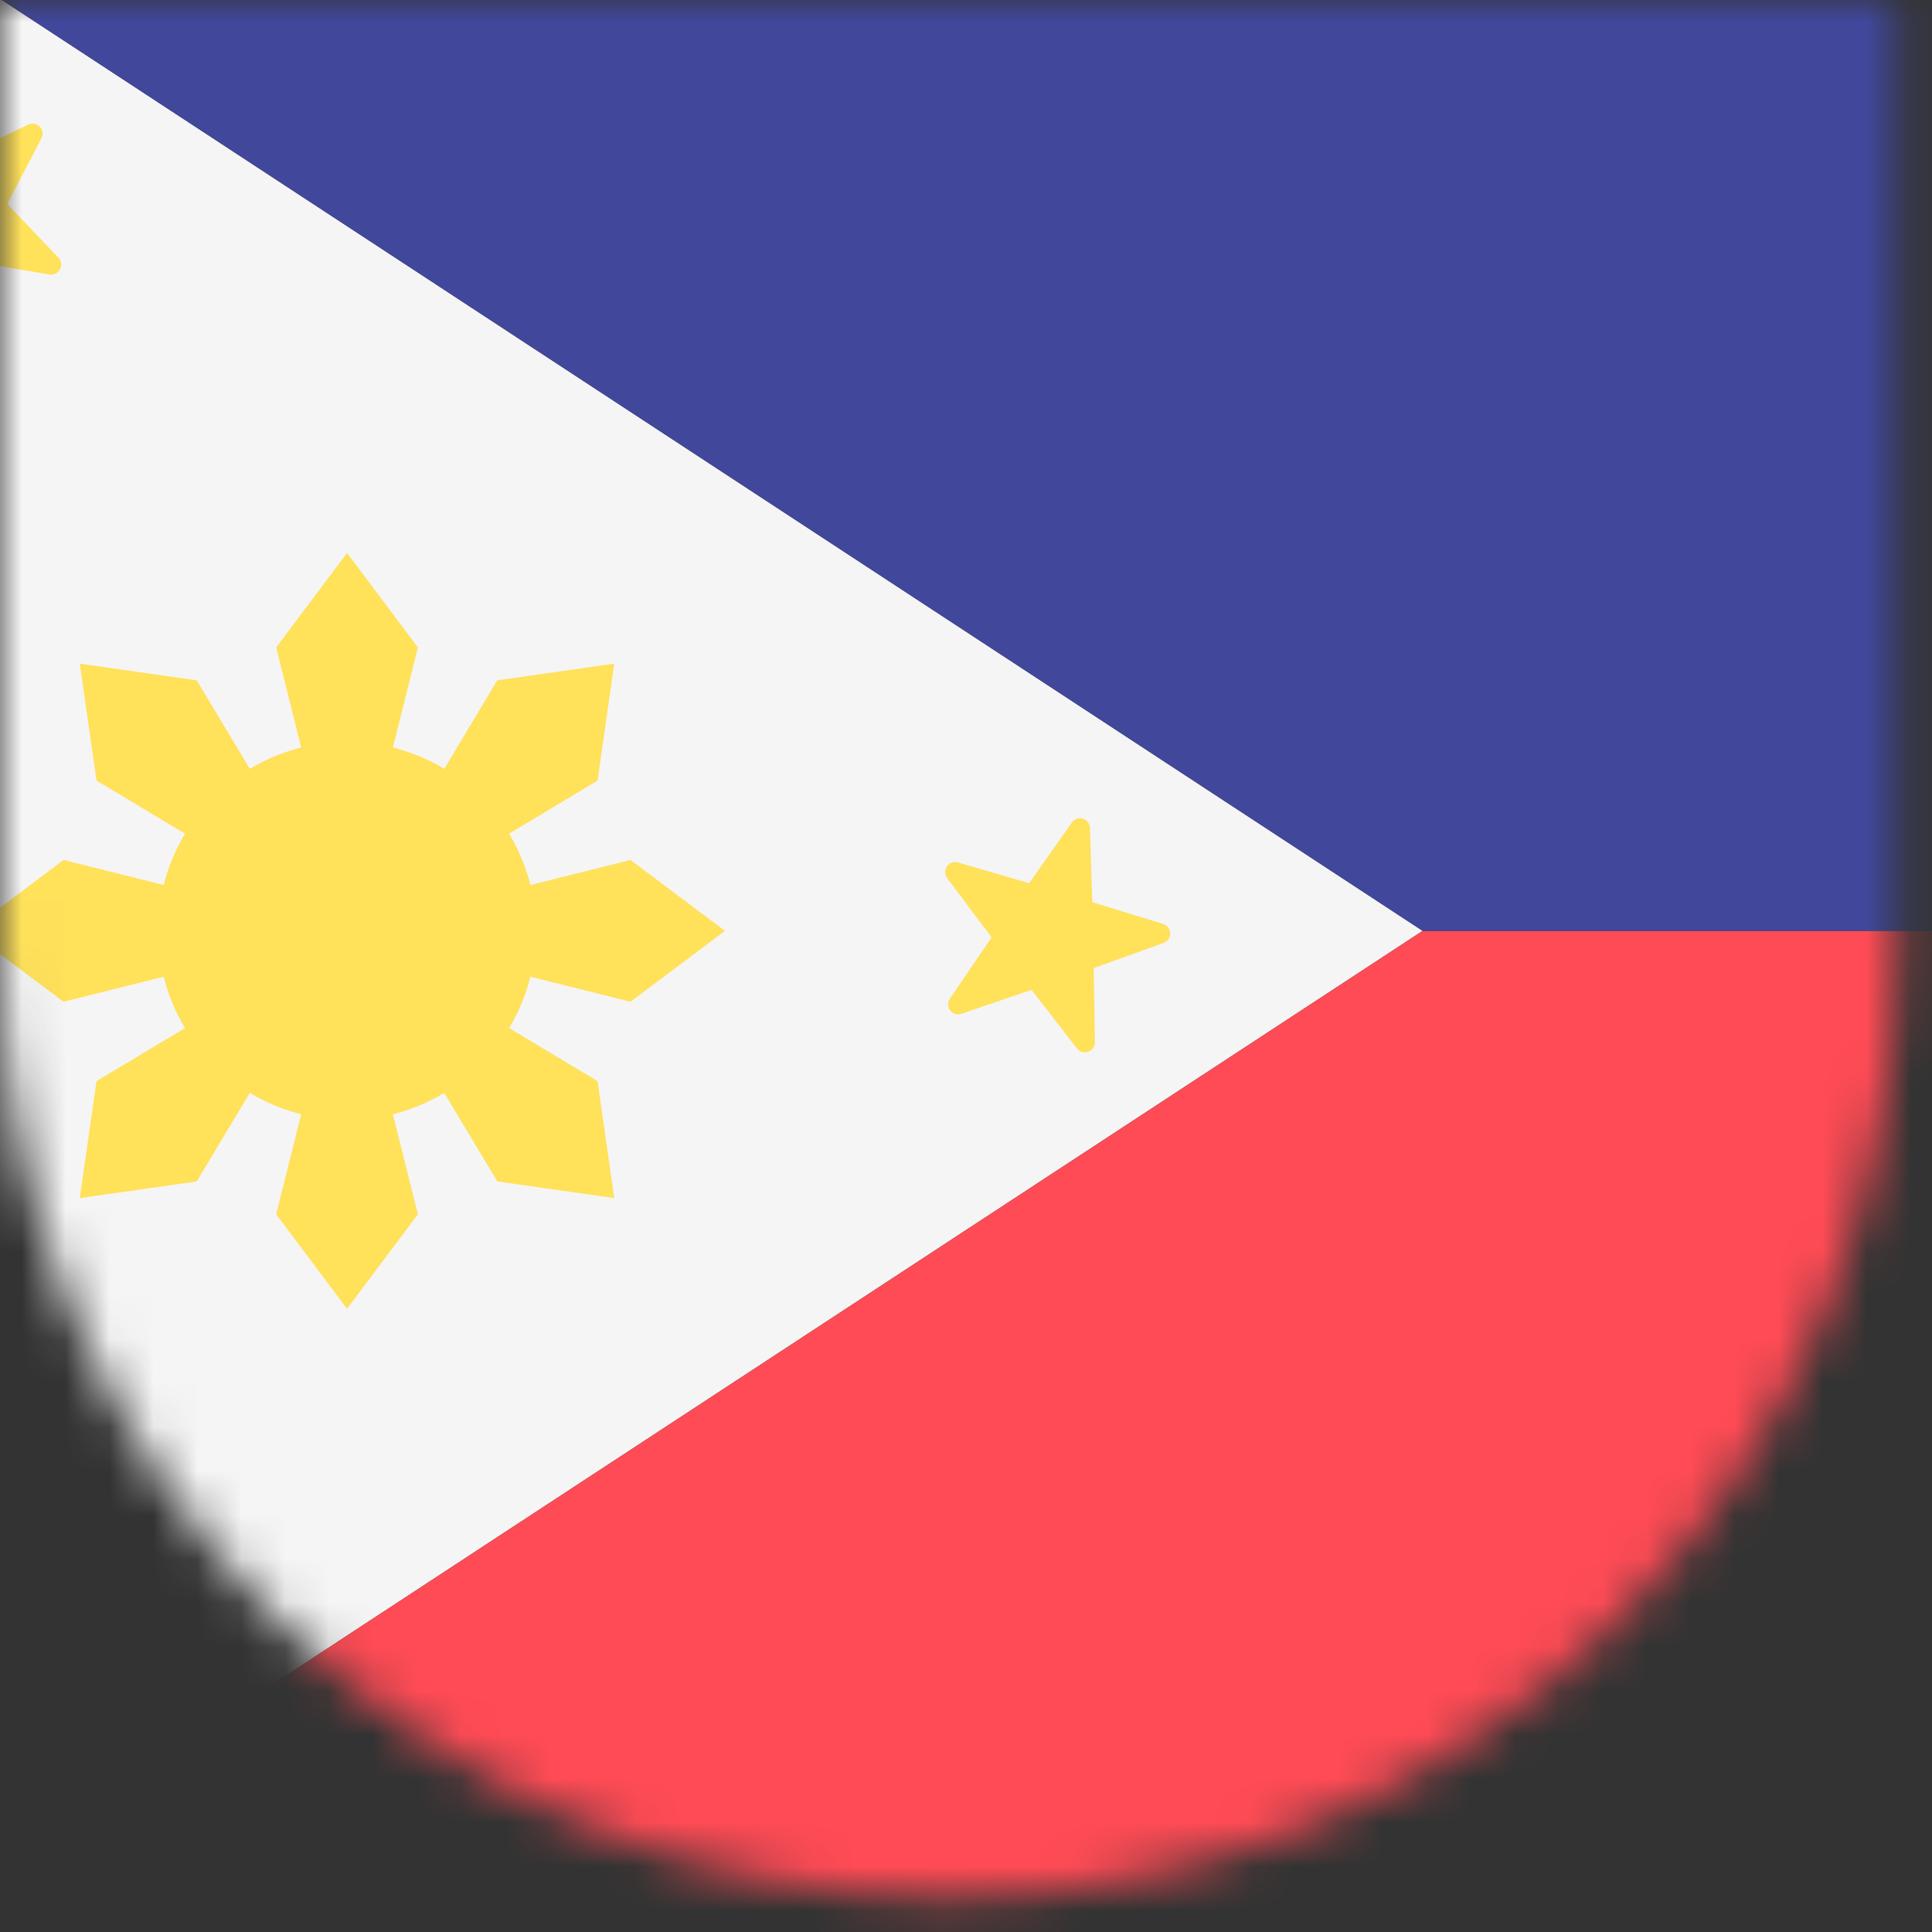
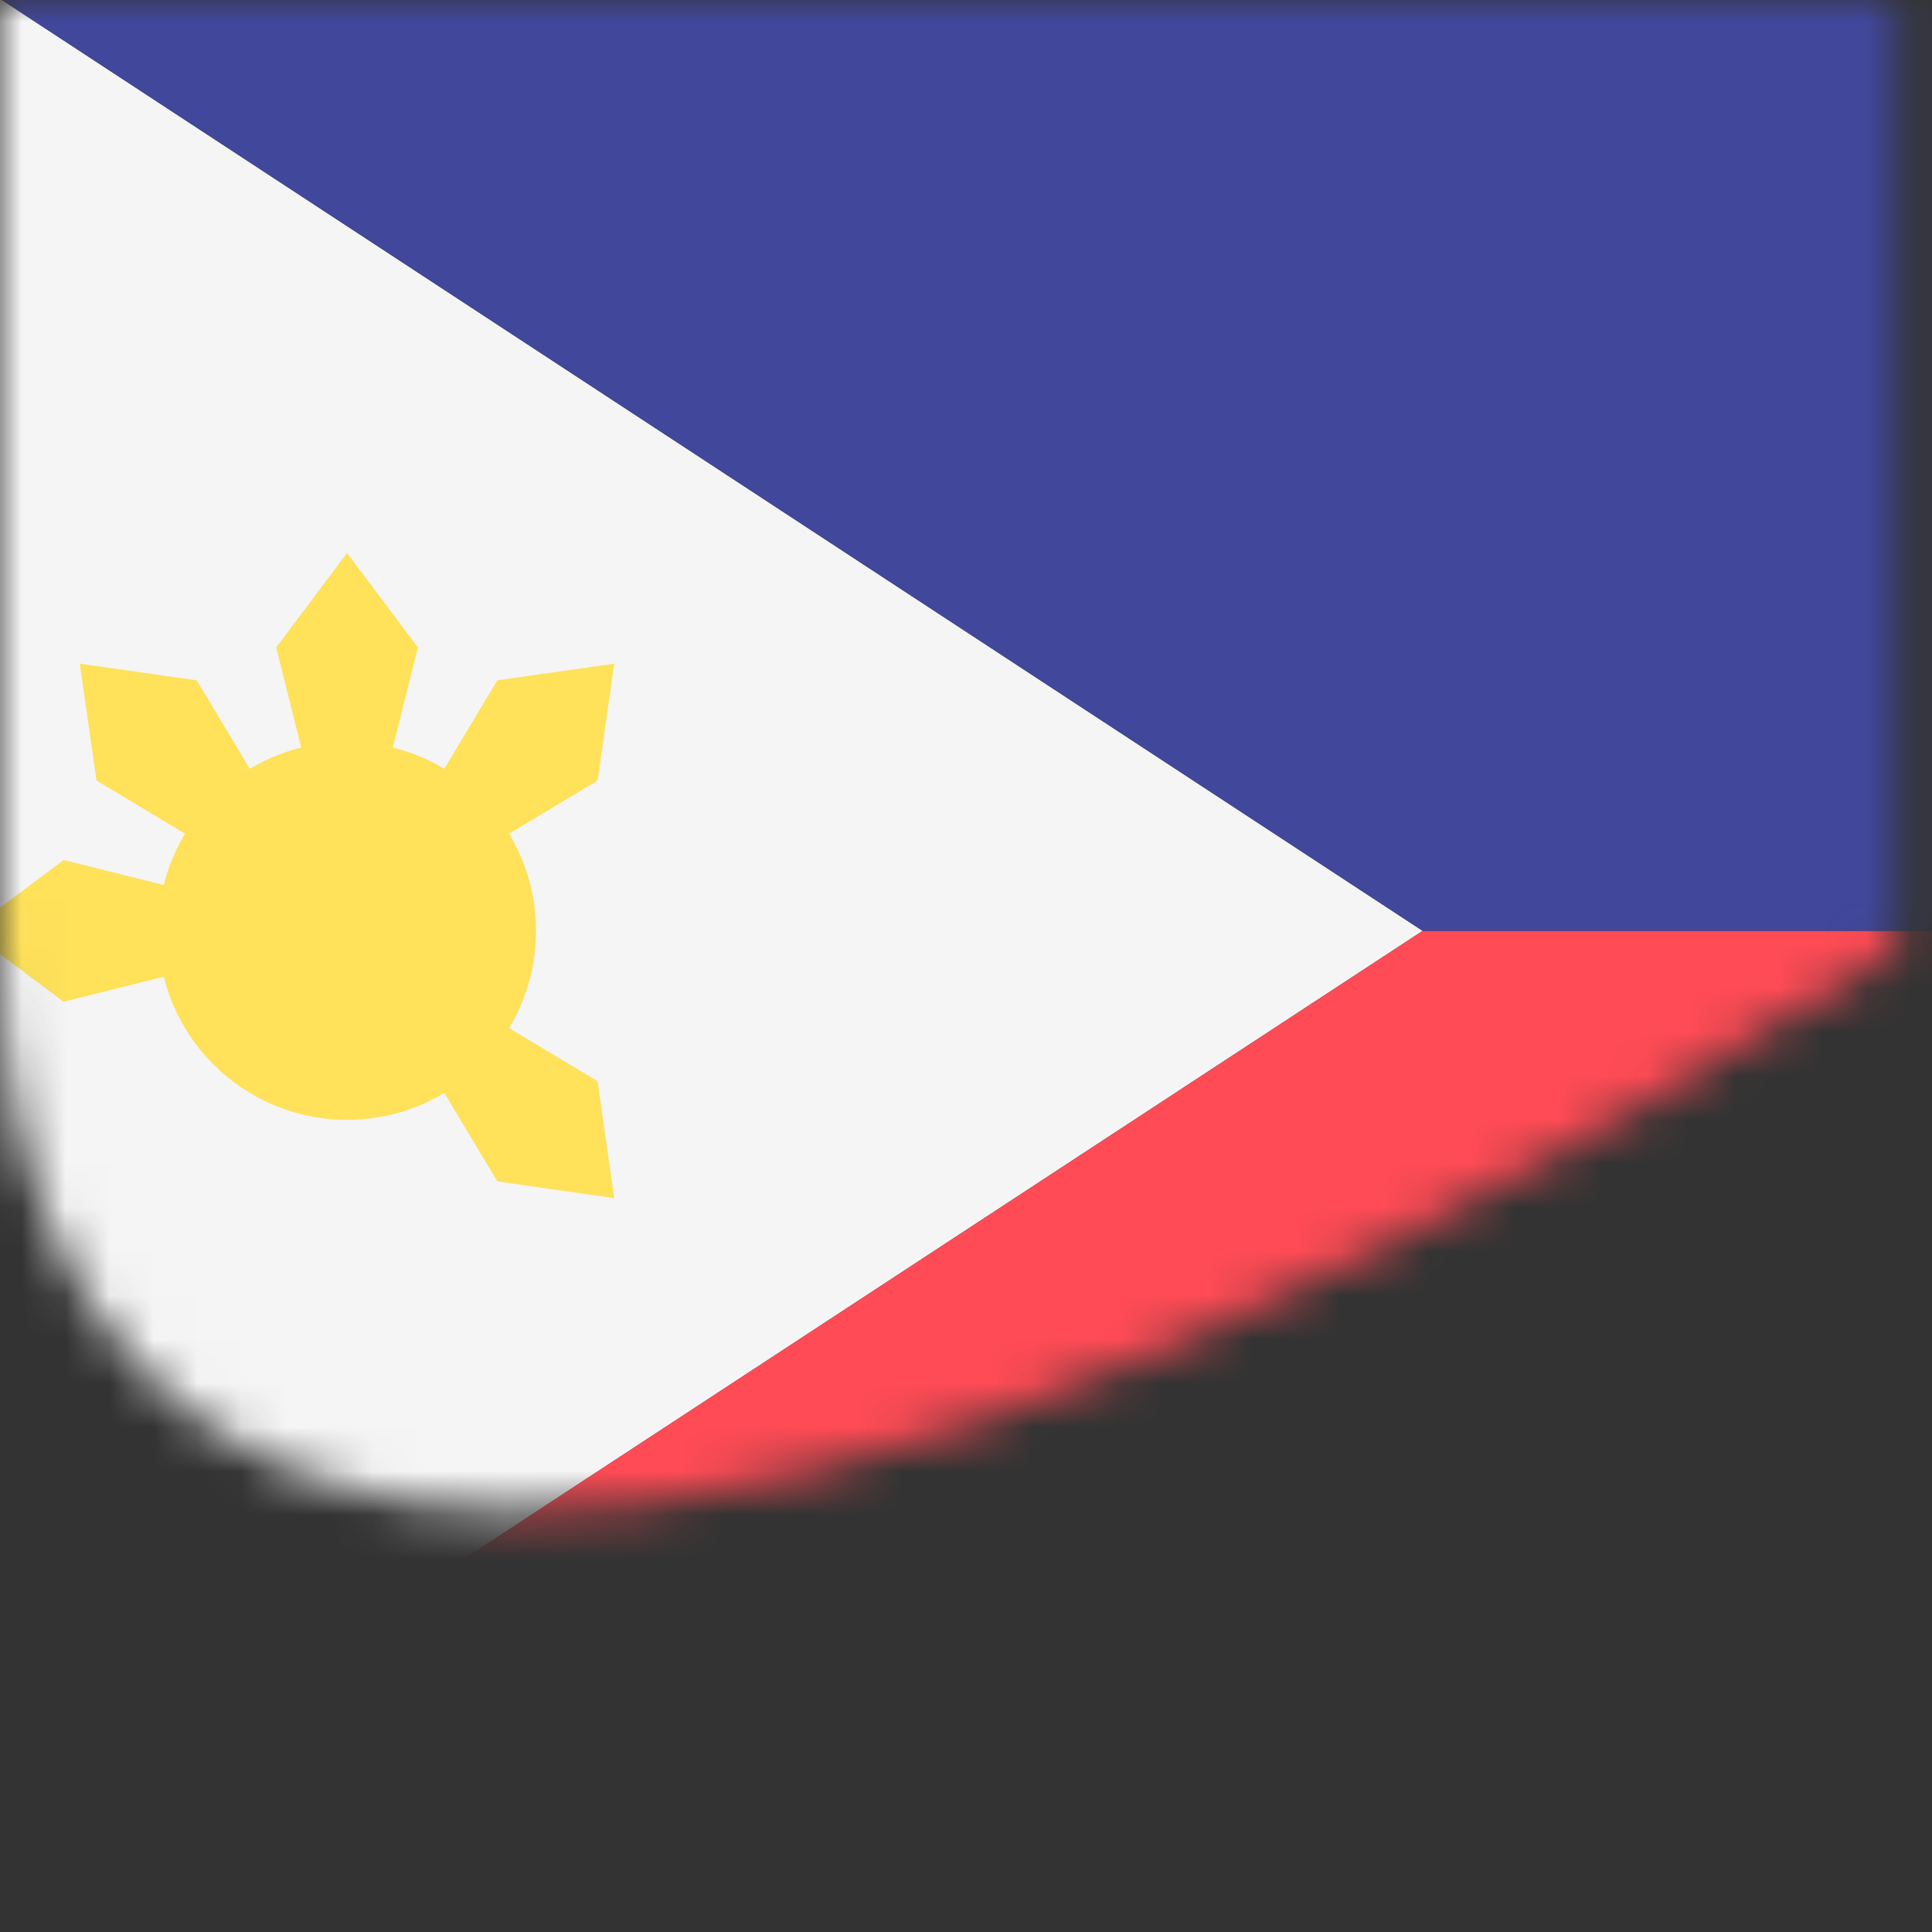
<svg xmlns="http://www.w3.org/2000/svg" xmlns:xlink="http://www.w3.org/1999/xlink" width="44" height="44" viewBox="0 0 44 44">
  <rect x="0" y="0" width="44" height="44" fill="#333333" stroke="none" />
  <defs>
-     <path id="philippines-flag-a" d="M0,0 L43.2,0 L43.2,21.6 C43.2,33.529 33.529,43.2 21.6,43.2 C9.671,43.2 1.4609241e-15,33.529 0,21.6 L0,0 L0,0 Z" />
+     <path id="philippines-flag-a" d="M0,0 L43.2,0 L43.2,21.6 C9.671,43.2 1.4609241e-15,33.529 0,21.6 L0,0 L0,0 Z" />
  </defs>
  <g fill="none" fill-rule="evenodd">
    <mask id="philippines-flag-b" fill="#fff">
      <use xlink:href="#philippines-flag-a" />
    </mask>
    <g mask="url(#philippines-flag-b)">
      <g transform="translate(-6 -4)">
        <path fill="#F5F5F5" fill-rule="nonzero" d="M0.488,50.038 L38.4,25.2 L0.488,0.361 C0.197,0.604 0,0.956 0,1.365 L0,49.034 C0,49.444 0.197,49.796 0.488,50.038 Z" />
        <path fill="#FF4B55" fill-rule="nonzero" d="M0.488,50.038 C0.718,50.23 1.002,50.359 1.324,50.359 L75.476,50.359 C76.207,50.359 76.8,49.766 76.8,49.034 L76.8,25.2 L38.4,25.2 L0.488,50.038 Z" />
        <path fill="#41479B" fill-rule="nonzero" d="M0.488,0.361 C0.718,0.17 1.002,0.041 1.324,0.041 L75.476,0.041 C76.207,0.041 76.8,0.634 76.8,1.366 L76.8,25.2 L38.4,25.2 L0.488,0.361 Z" />
        <g transform="translate(1.95 6.15)">
          <circle cx="11.954" cy="19.05" r="4.303" fill="#FFE15A" fill-rule="nonzero" />
          <polygon fill="#FFE15A" fill-rule="nonzero" points="11.954 19.05 10.34 12.595 11.954 10.443 13.567 12.595" />
-           <polygon fill="#FFE15A" fill-rule="nonzero" points="11.954 19.05 13.567 25.505 11.954 27.657 10.34 25.505" />
          <polygon fill="#FFE15A" fill-rule="nonzero" points="11.954 19.05 5.498 20.664 3.346 19.05 5.498 17.436" />
-           <polygon fill="#FFE15A" fill-rule="nonzero" points="11.954 19.05 18.409 17.436 20.56 19.05 18.409 20.664" />
          <polygon fill="#FFE15A" fill-rule="nonzero" points="11.954 19.05 15.377 13.344 18.039 12.964 17.659 15.627" />
-           <polygon fill="#FFE15A" fill-rule="nonzero" points="11.954 19.05 8.53 24.756 5.867 25.136 6.248 22.473" />
          <polygon fill="#FFE15A" fill-rule="nonzero" points="11.954 19.05 6.248 15.627 5.867 12.964 8.53 13.344" />
          <polygon fill="#FFE15A" fill-rule="nonzero" points="11.954 19.05 17.659 22.473 18.039 25.136 15.377 24.756" />
-           <path fill="#FFE15A" fill-rule="nonzero" d="M1.599.404L1.823 2.078.312 2.832C.116 2.93.157 3.22.372 3.26L2.034 3.564 2.284 5.234C2.316 5.45 2.606 5.501 2.709 5.308L3.512 3.822 5.178 4.1C5.394 4.136 5.531 3.877 5.38 3.719L4.215 2.496 4.994.998C5.095.804 4.89.593 4.693.688L3.171 1.418 1.986.214C1.833.058 1.57.188 1.599.404zM2.265 32.986L1.982 34.651.315 34.922C.099 34.957.052 35.247.246 35.348L1.742 36.132 1.484 37.801C1.451 38.017 1.712 38.151 1.868 37.999L3.076 36.818 4.584 37.579C4.779 37.678 4.987 37.471 4.891 37.275L4.141 35.761 5.331 34.562C5.485 34.407 5.353 34.145 5.136 34.177L3.465 34.422 2.692 32.92C2.592 32.725 2.302 32.77 2.265 32.986zM28.46 16.583L27.488 17.964 25.866 17.492C25.657 17.431 25.489 17.672 25.621 17.847L26.634 19.198 25.683 20.595C25.56 20.775 25.738 21.009 25.945 20.938L27.543 20.392 28.577 21.727C28.711 21.9 28.988 21.803 28.985 21.585L28.959 19.896 30.549 19.325C30.755 19.251 30.748 18.958 30.539 18.893L28.925 18.396 28.873 16.707C28.867 16.489 28.586 16.404 28.46 16.583z" />
        </g>
      </g>
    </g>
  </g>
</svg>